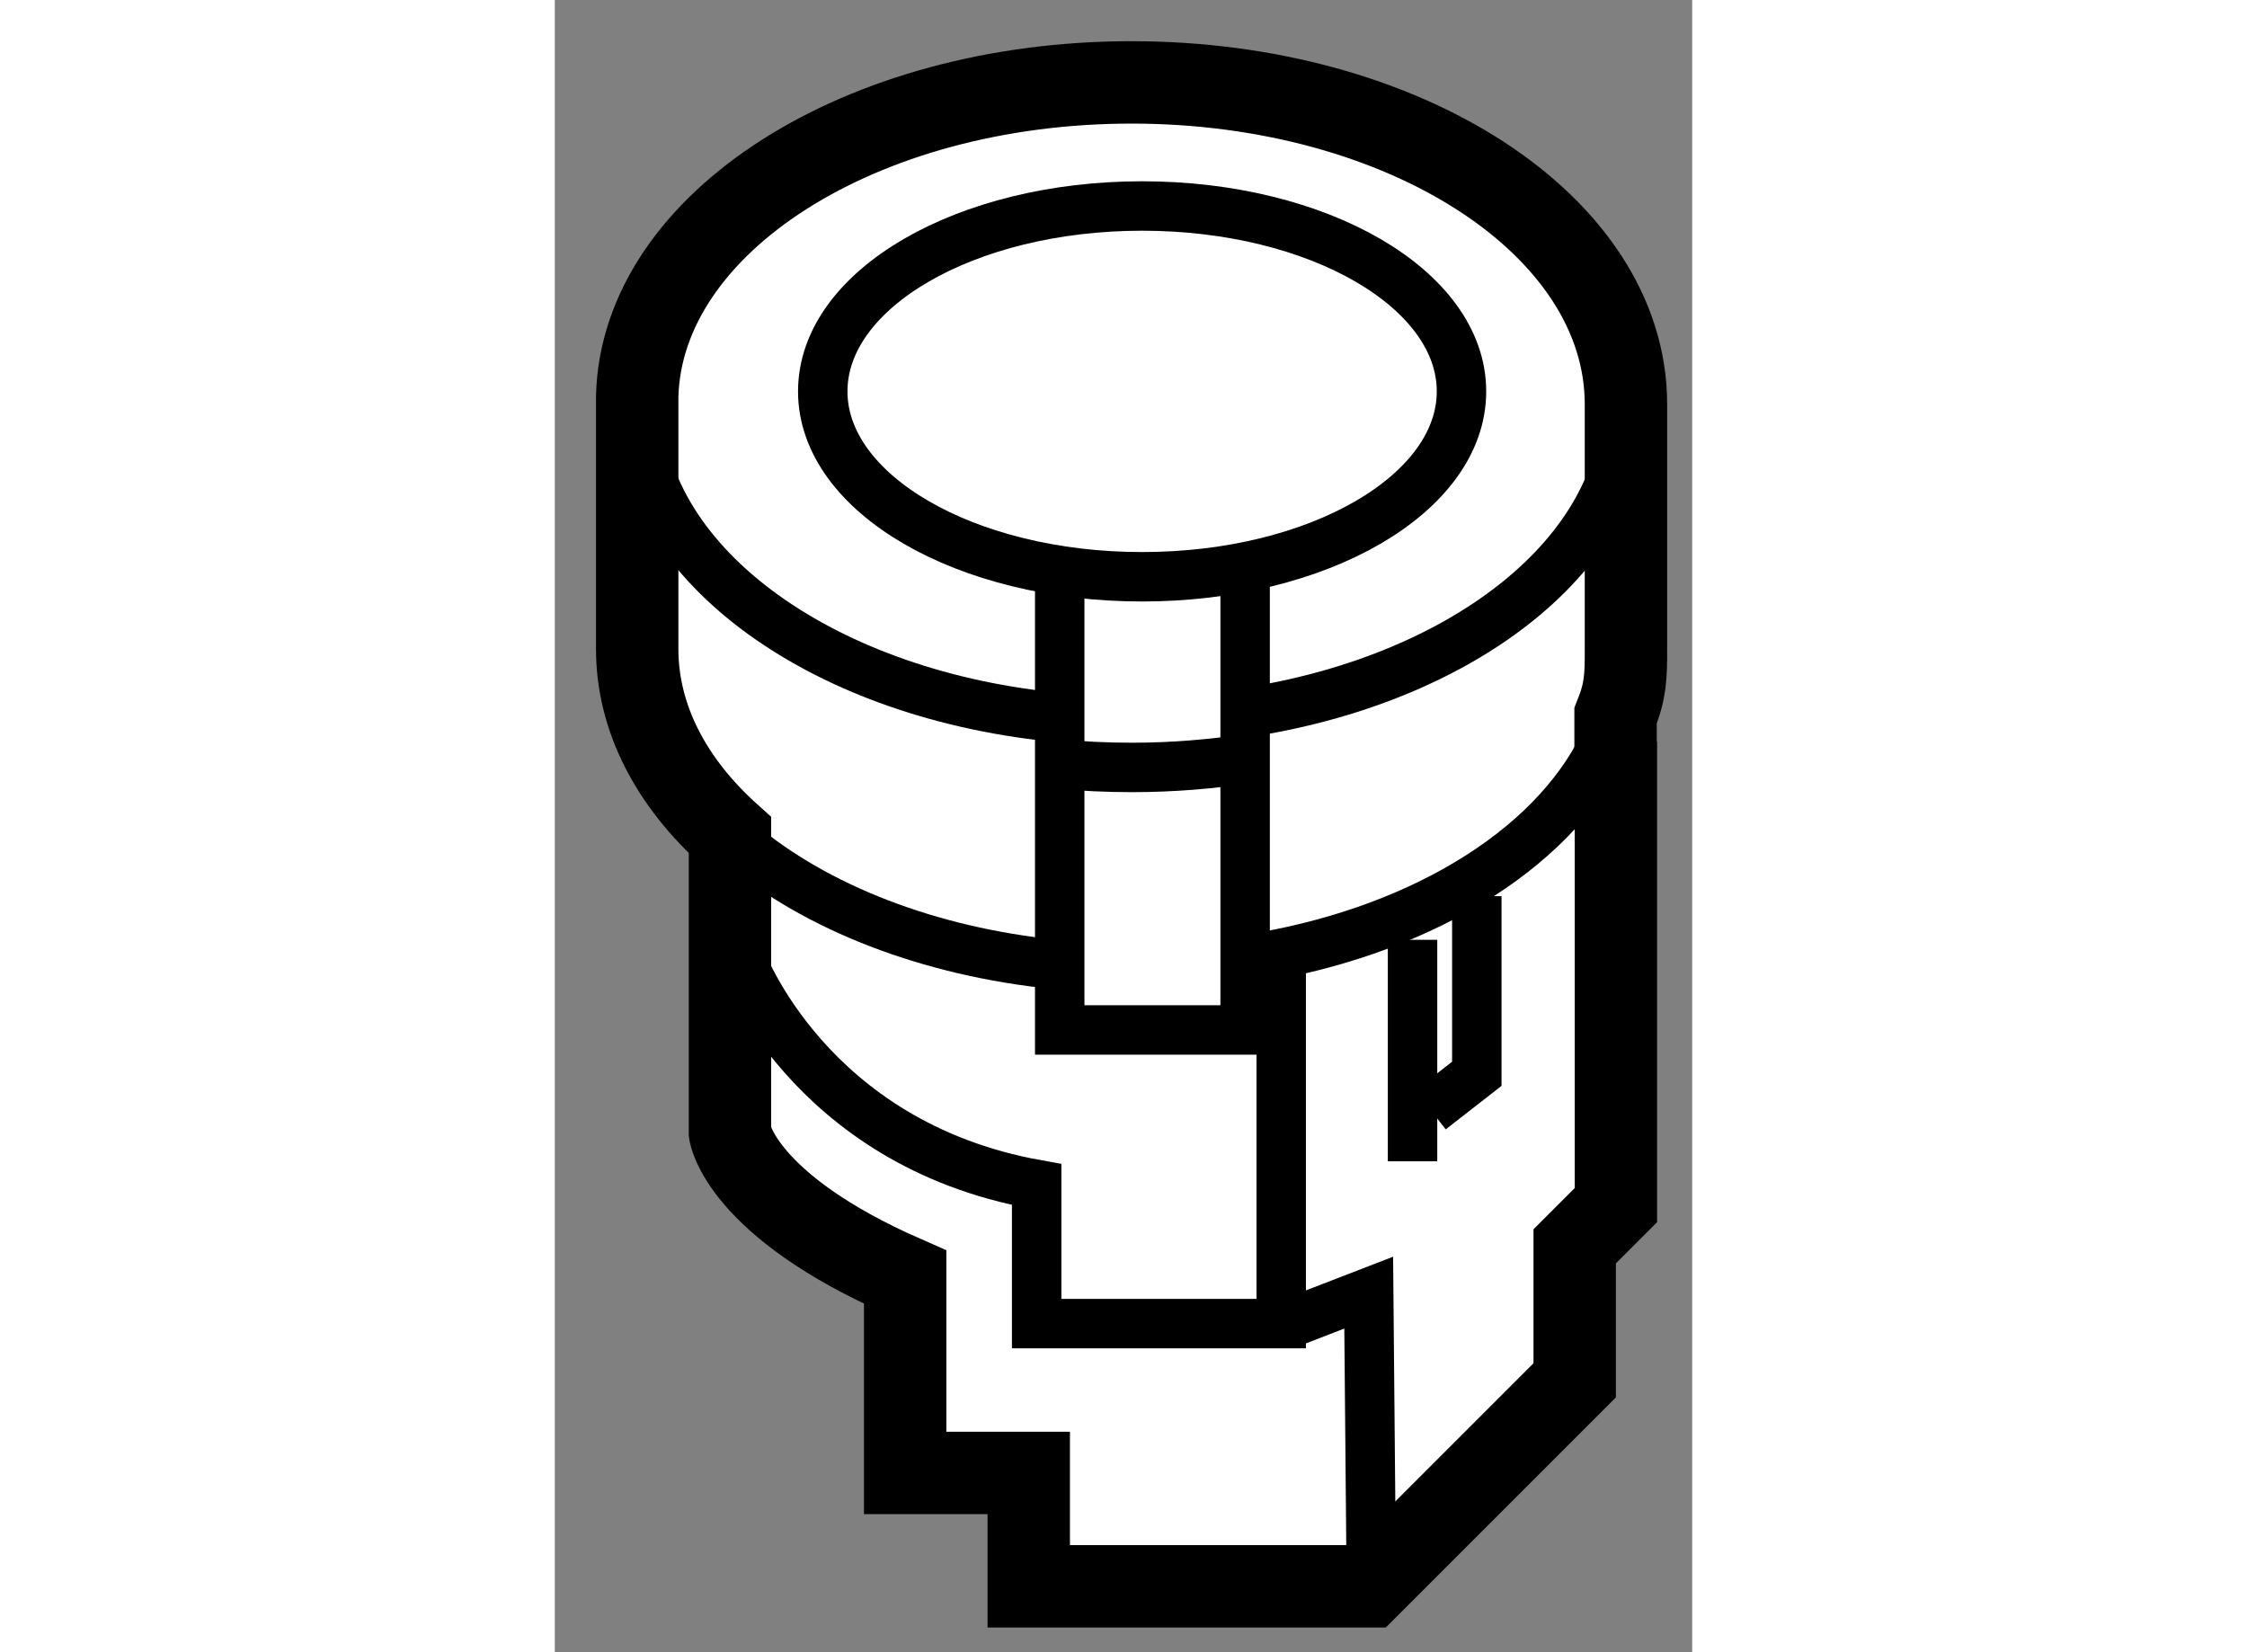
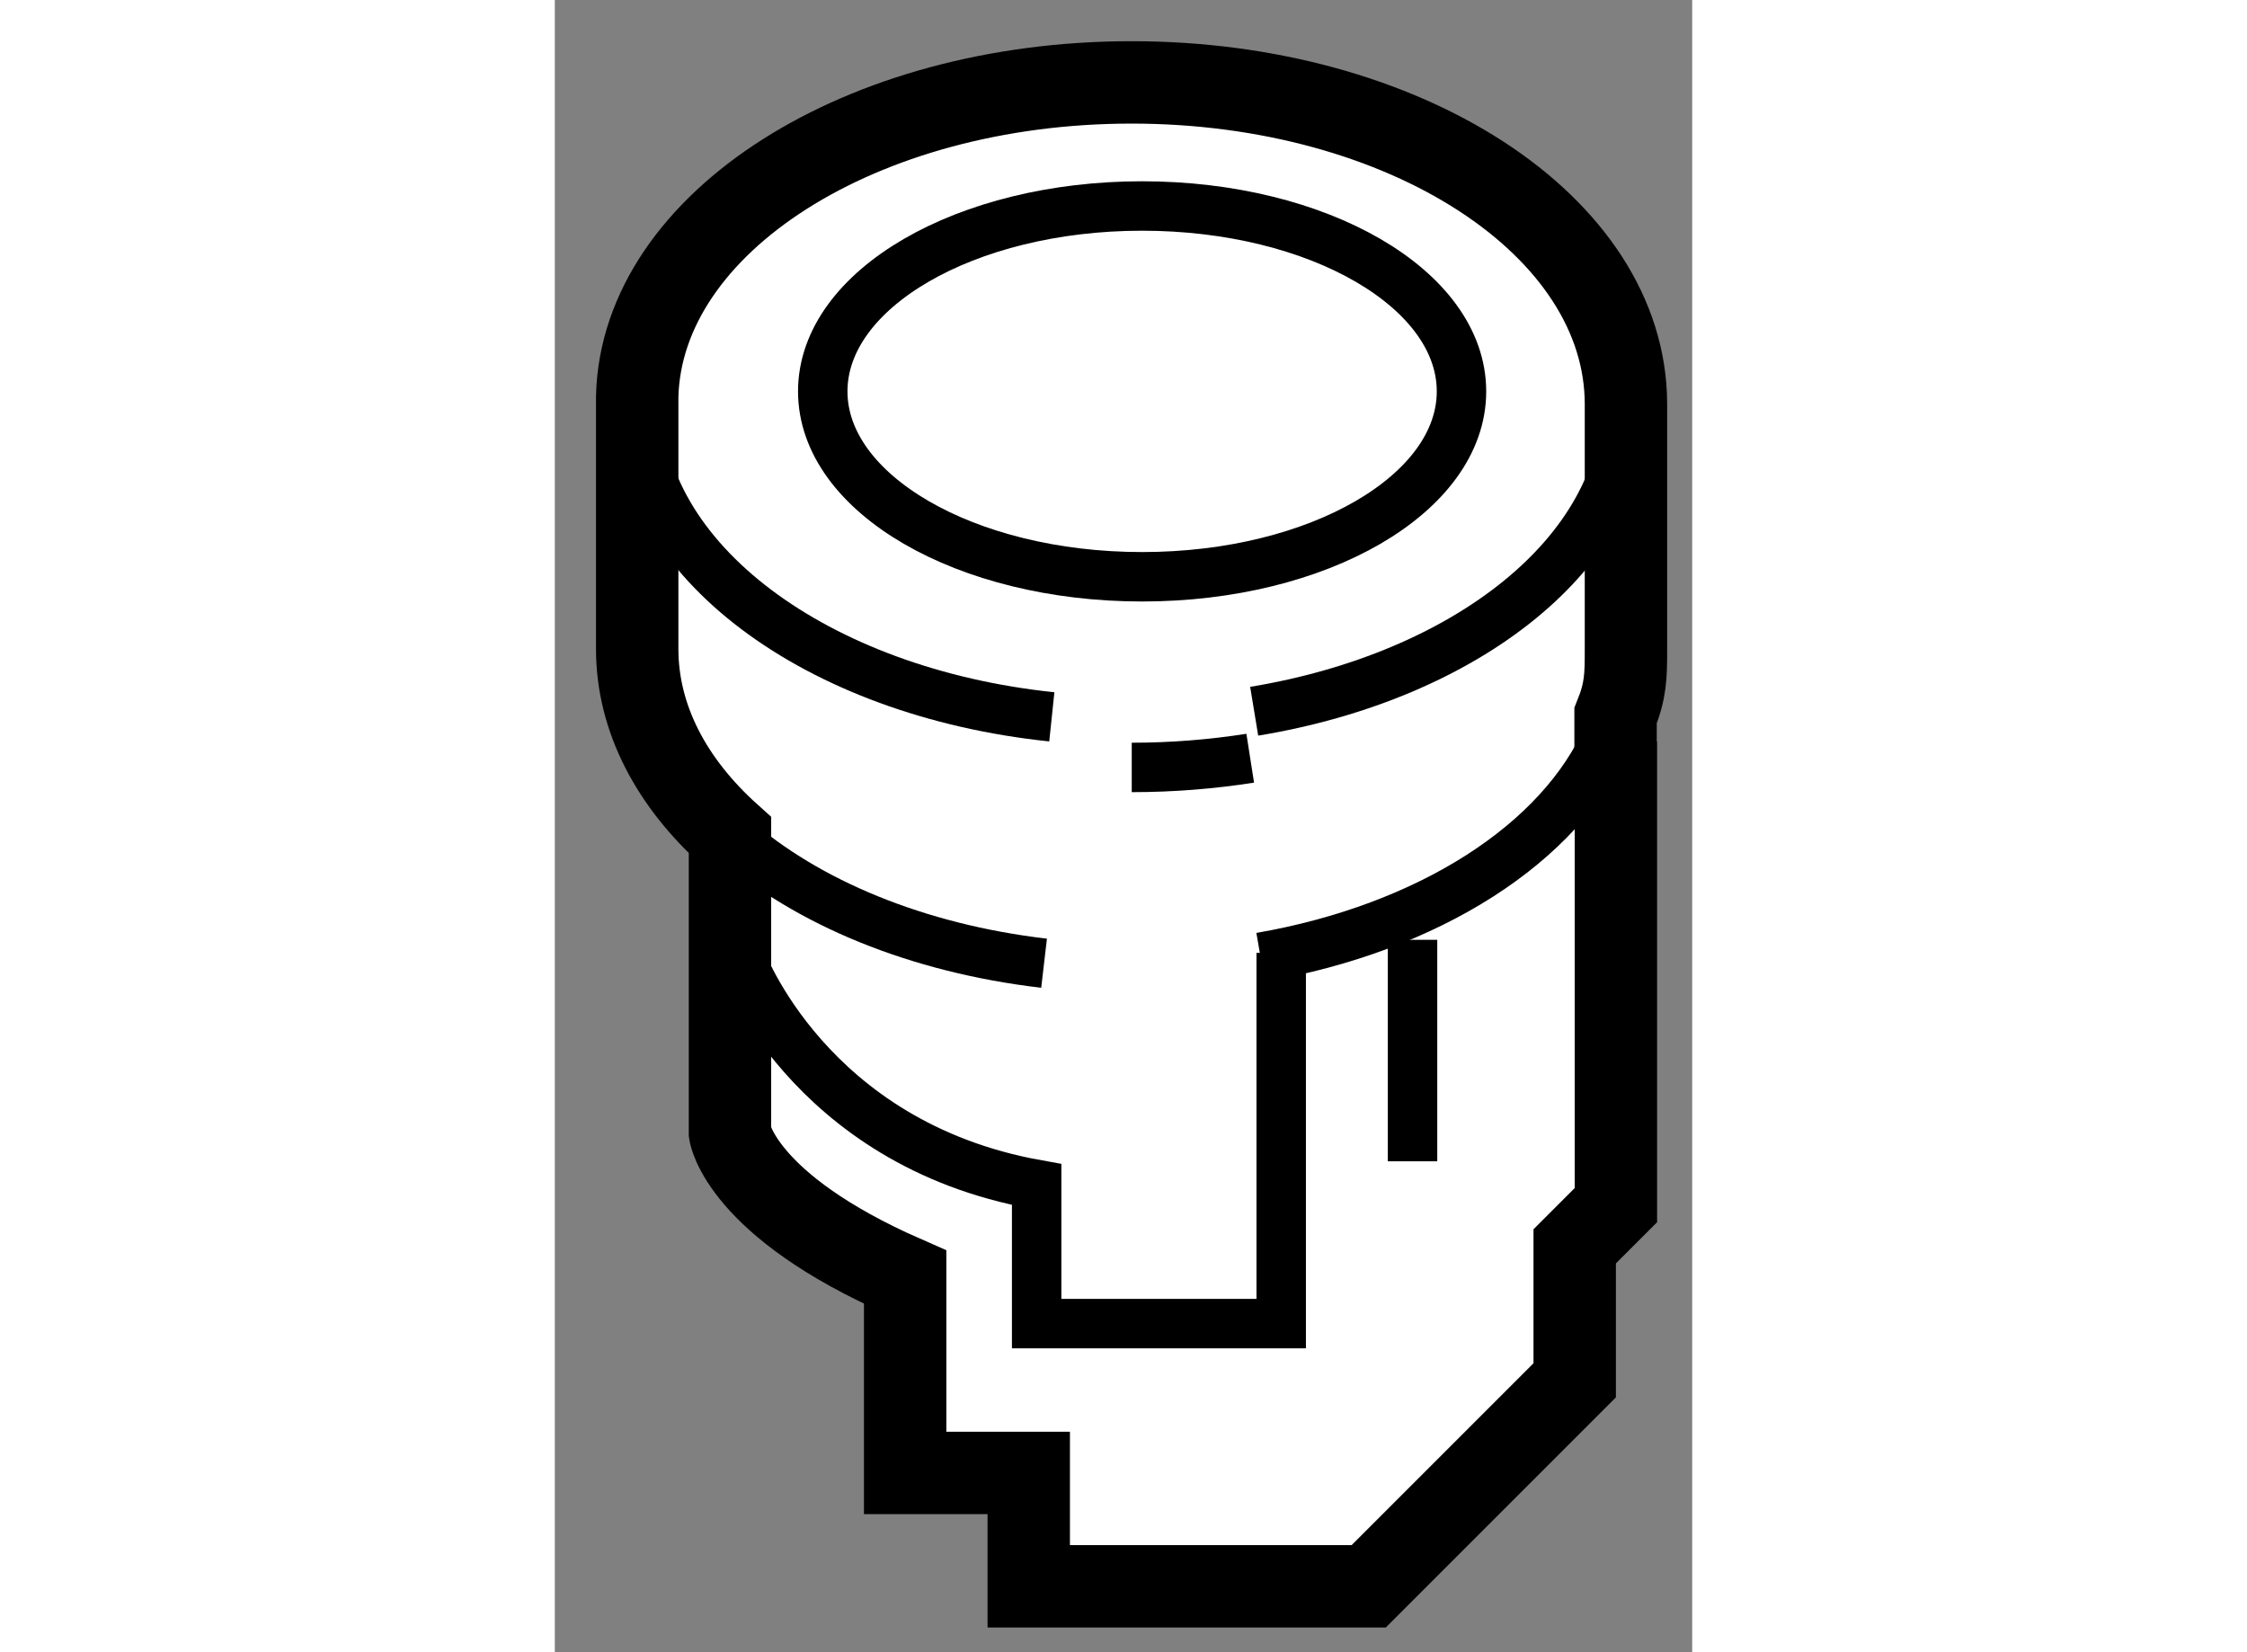
<svg xmlns="http://www.w3.org/2000/svg" version="1.1" x="0px" y="0px" width="244.8px" height="180px" viewBox="72.331 20.202 6.902 10.026" enable-background="new 0 0 244.8 180" xml:space="preserve">
  <rect x="72.331" y="20.202" width="6.902" height="10.026" fill="#808080" stroke="none" />
  <g>
    <path fill="#FFFFFF" stroke="#000000" stroke-width="0.5" d="M78.77,24.952v2.563l-0.25,0.25v0.813l-1.25,1.25h-2.063V29.14h-0.75    v-1.188c-1-0.438-1.063-0.875-1.063-0.875V25.39v-0.12c-0.354-0.318-0.563-0.708-0.563-1.13v-1.533    c0.027-1.055,1.359-1.905,3-1.905c1.657,0,3,0.868,3,1.953v1.484c0,0.167-0.001,0.252-0.063,0.406V24.952z" />
    <ellipse fill="none" stroke="#000000" stroke-width="0.3" cx="75.895" cy="22.577" rx="1.938" ry="1.125" />
    <path fill="none" stroke="#000000" stroke-width="0.3" d="M75.347,24.552c-1.426-0.149-2.515-0.949-2.515-1.912" />
-     <path fill="none" stroke="#000000" stroke-width="0.3" d="M76.551,24.803c-0.23,0.036-0.471,0.056-0.719,0.056    c-0.151,0-0.3-0.007-0.445-0.021" />
+     <path fill="none" stroke="#000000" stroke-width="0.3" d="M76.551,24.803c-0.23,0.036-0.471,0.056-0.719,0.056    " />
    <path fill="none" stroke="#000000" stroke-width="0.3" d="M78.833,22.656c-0.012,0.897-0.967,1.649-2.258,1.862" />
    <path fill="none" stroke="#000000" stroke-width="0.3" d="M76.614,26.011c1.02-0.177,1.824-0.692,2.108-1.348" />
    <path fill="none" stroke="#000000" stroke-width="0.3" d="M73.415,25.287c0.446,0.391,1.114,0.67,1.885,0.76" />
-     <polyline fill="none" stroke="#000000" stroke-width="0.3" points="75.395,23.765 75.395,26.452 76.52,26.452 76.52,23.702   " />
    <path fill="none" stroke="#000000" stroke-width="0.3" d="M73.458,26.015c0,0,0.406,1.125,1.797,1.375v0.844h1.484v-2.25" />
    <line fill="none" stroke="#000000" stroke-width="0.3" x1="77.536" y1="25.905" x2="77.536" y2="27.249" />
-     <polyline fill="none" stroke="#000000" stroke-width="0.3" points="77.926,25.64 77.926,26.718 77.645,26.937   " />
-     <polyline fill="none" stroke="#000000" stroke-width="0.3" points="76.786,28.233 77.27,28.046 77.286,29.827   " />
  </g>
</svg>